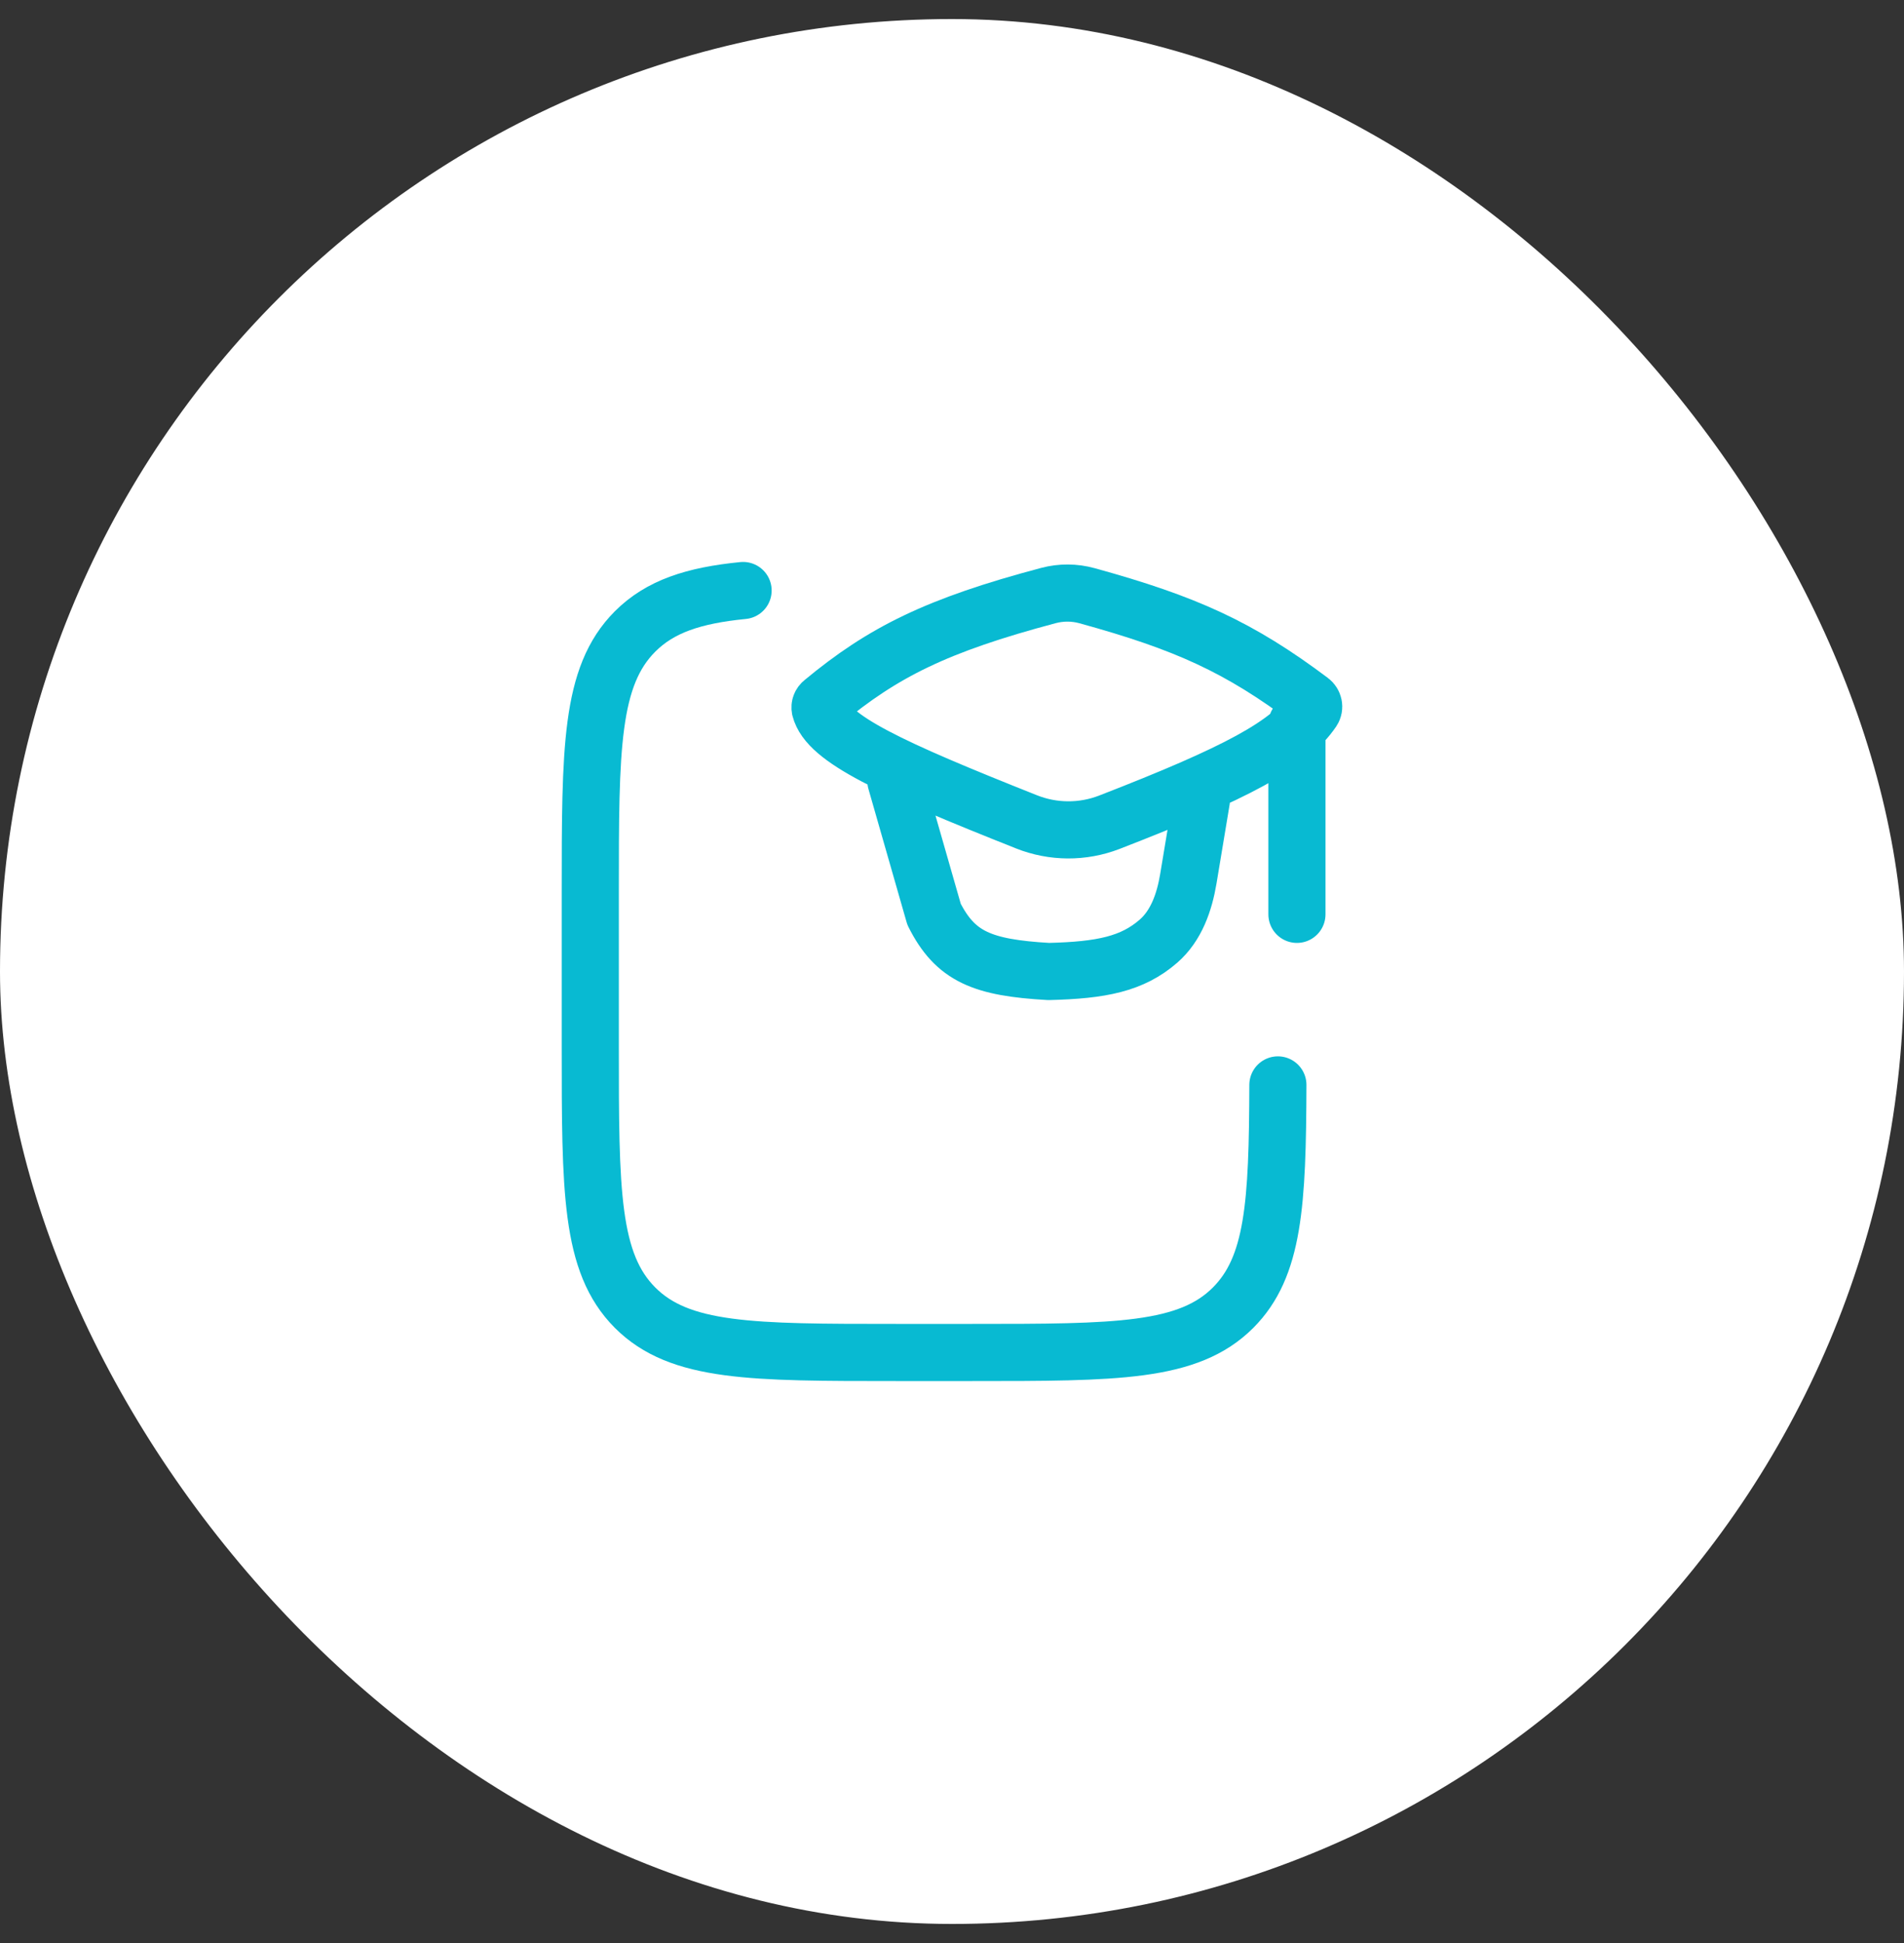
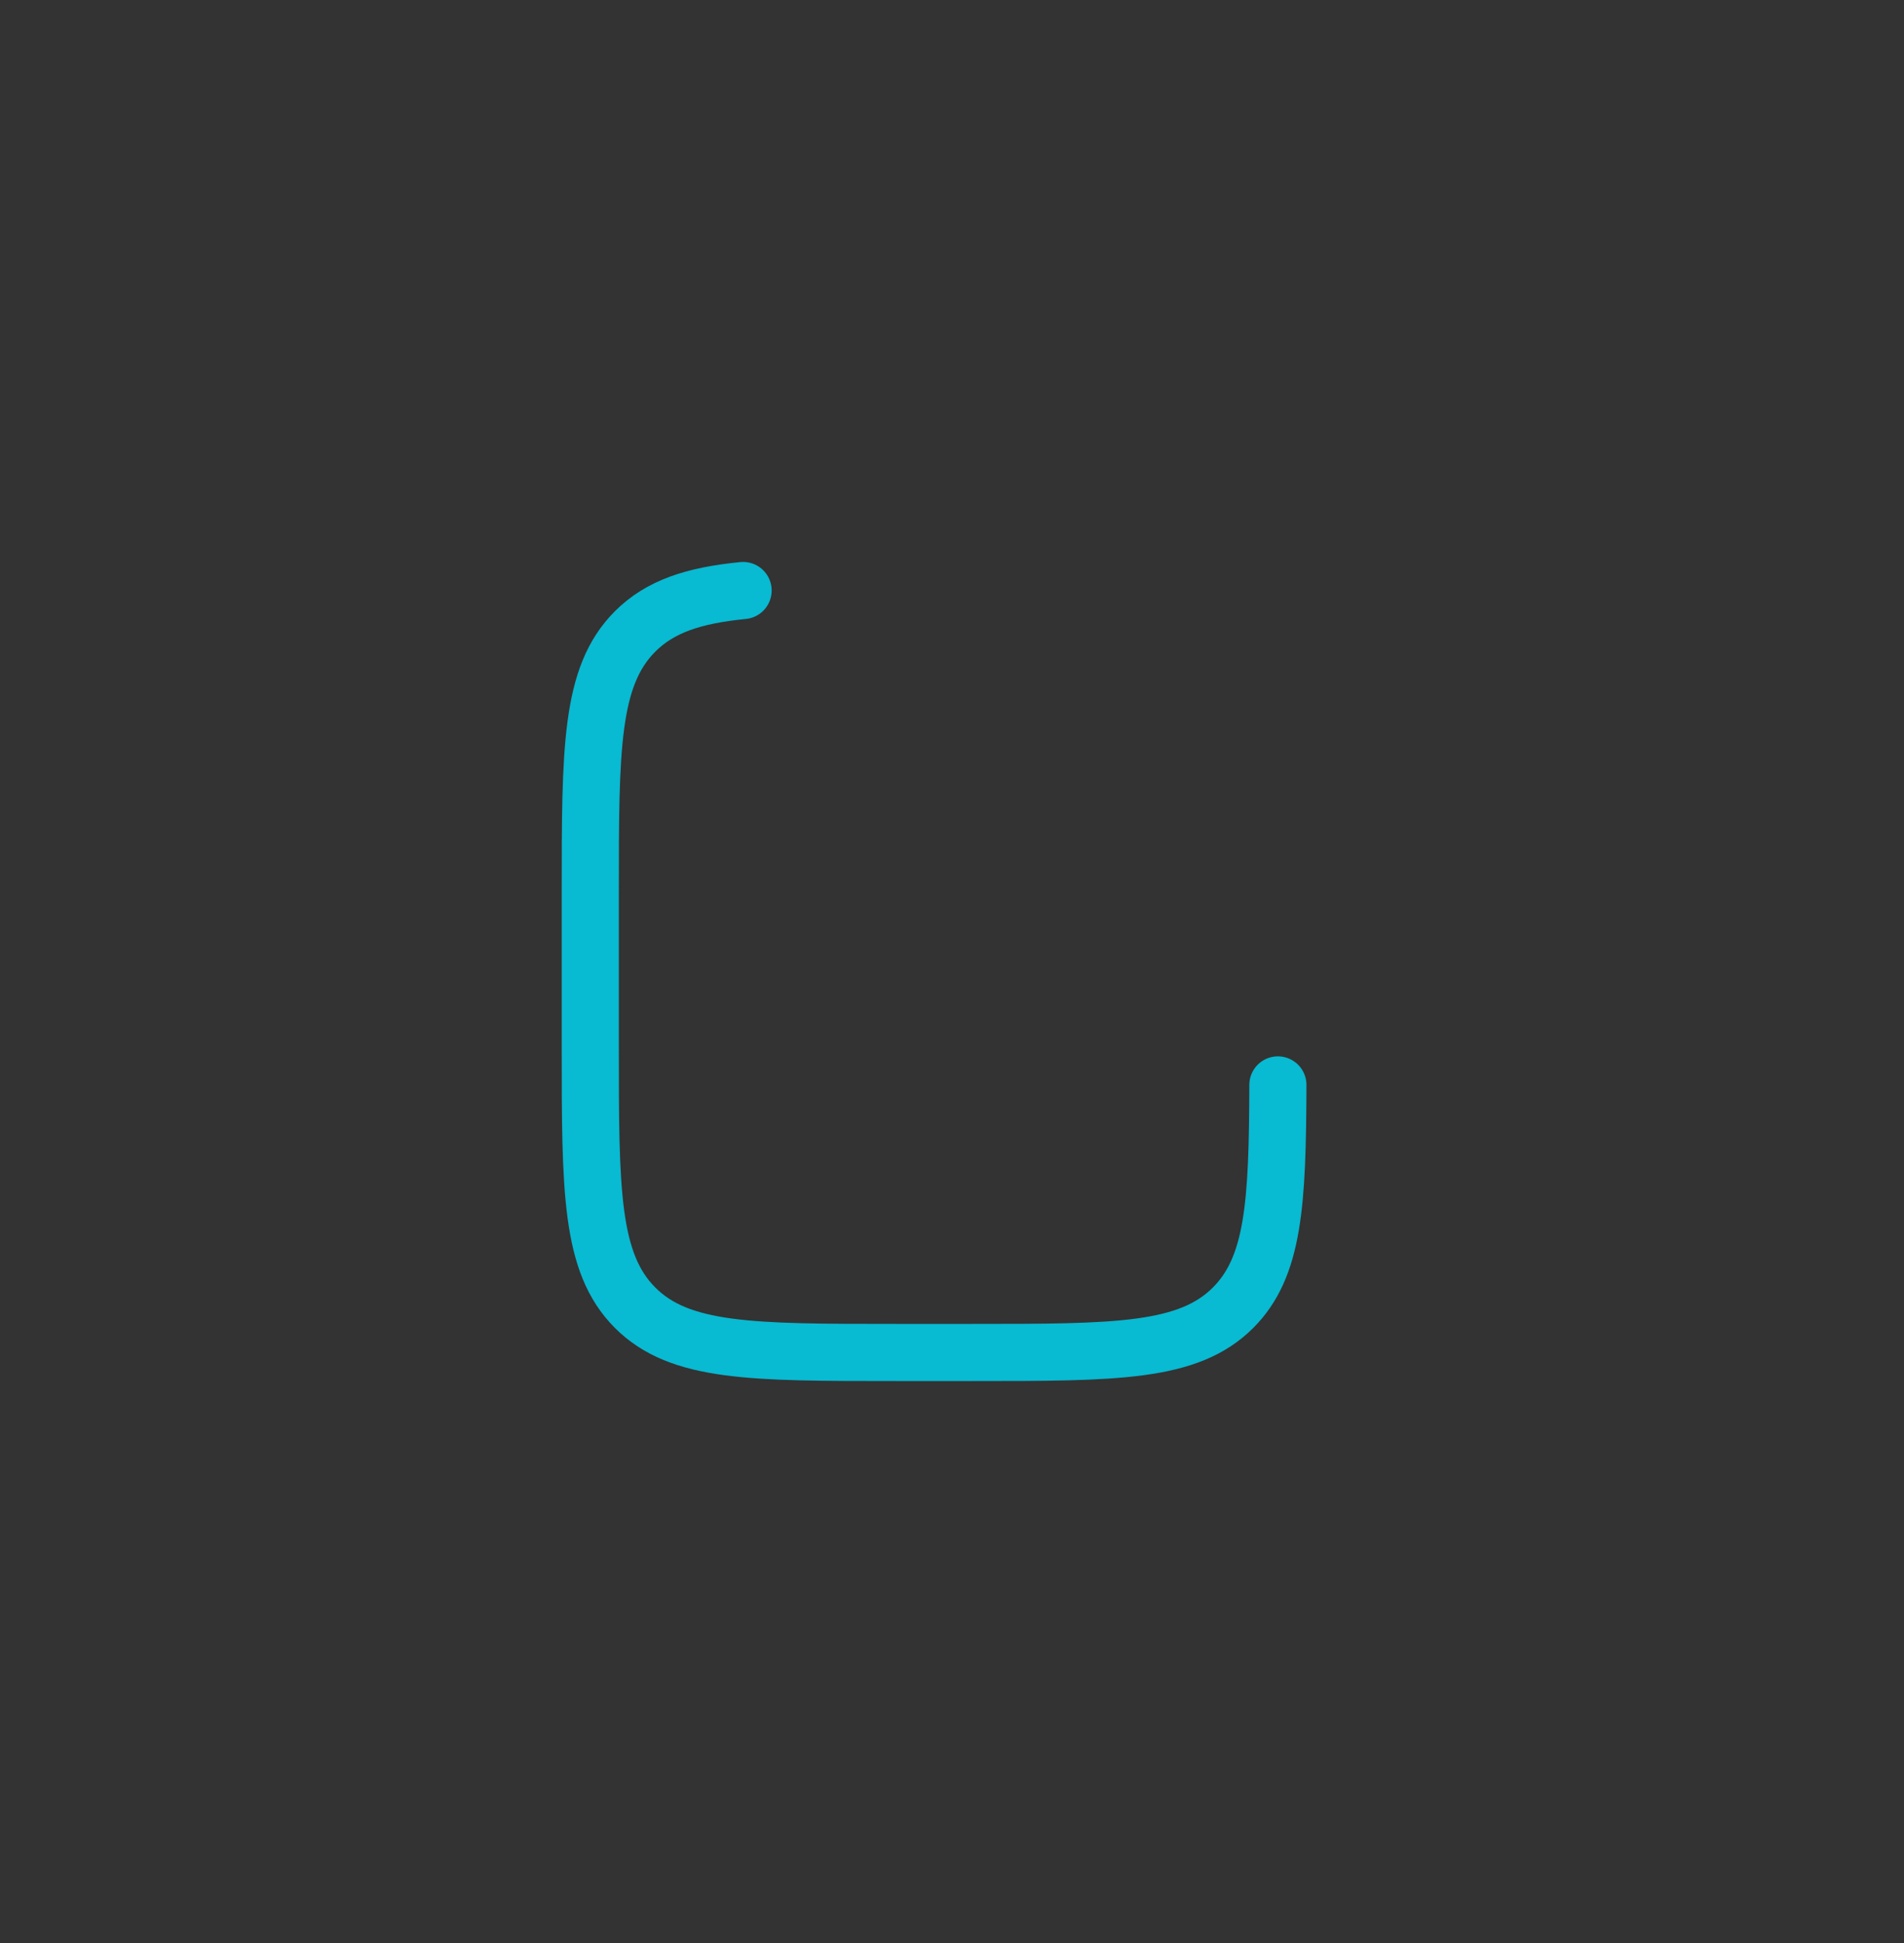
<svg xmlns="http://www.w3.org/2000/svg" width="50" height="51" viewBox="0 0 50 51" fill="none">
  <rect x="0" y="0" width="50" height="51" fill="#333333" stroke="none" />
-   <rect y="0.5" width="50" height="50" rx="25" fill="white" />
  <path d="M19.514 15.5C18.21 15.629 17.332 15.919 16.676 16.576C15.501 17.753 15.501 19.648 15.501 23.439V27.459C15.501 31.249 15.501 33.145 16.676 34.323C17.851 35.501 19.743 35.5 23.526 35.5H25.533C29.316 35.5 31.208 35.5 32.383 34.323C33.45 33.253 33.549 31.606 33.558 28.477" stroke="#08BAD2" stroke-width="1.5" stroke-linecap="round" stroke-linejoin="round" />
-   <path d="M23.526 20.5L24.529 24C25.089 25.11 25.792 25.4 27.539 25.5C28.928 25.466 29.734 25.302 30.422 24.704C30.891 24.296 31.103 23.681 31.206 23.069L31.55 21M34.058 19V24M21.601 18.433C23.188 17.116 24.602 16.409 27.535 15.631C27.866 15.544 28.214 15.545 28.544 15.636C31.14 16.35 32.542 16.984 34.42 18.394C34.5 18.454 34.524 18.566 34.468 18.649C33.855 19.551 32.486 20.282 29.128 21.584C28.429 21.853 27.654 21.849 26.957 21.572C23.381 20.152 21.737 19.392 21.537 18.603C21.531 18.571 21.533 18.539 21.545 18.509C21.556 18.479 21.576 18.452 21.601 18.433Z" stroke="#08BAD2" stroke-width="1.5" stroke-linecap="round" stroke-linejoin="round" />
</svg>